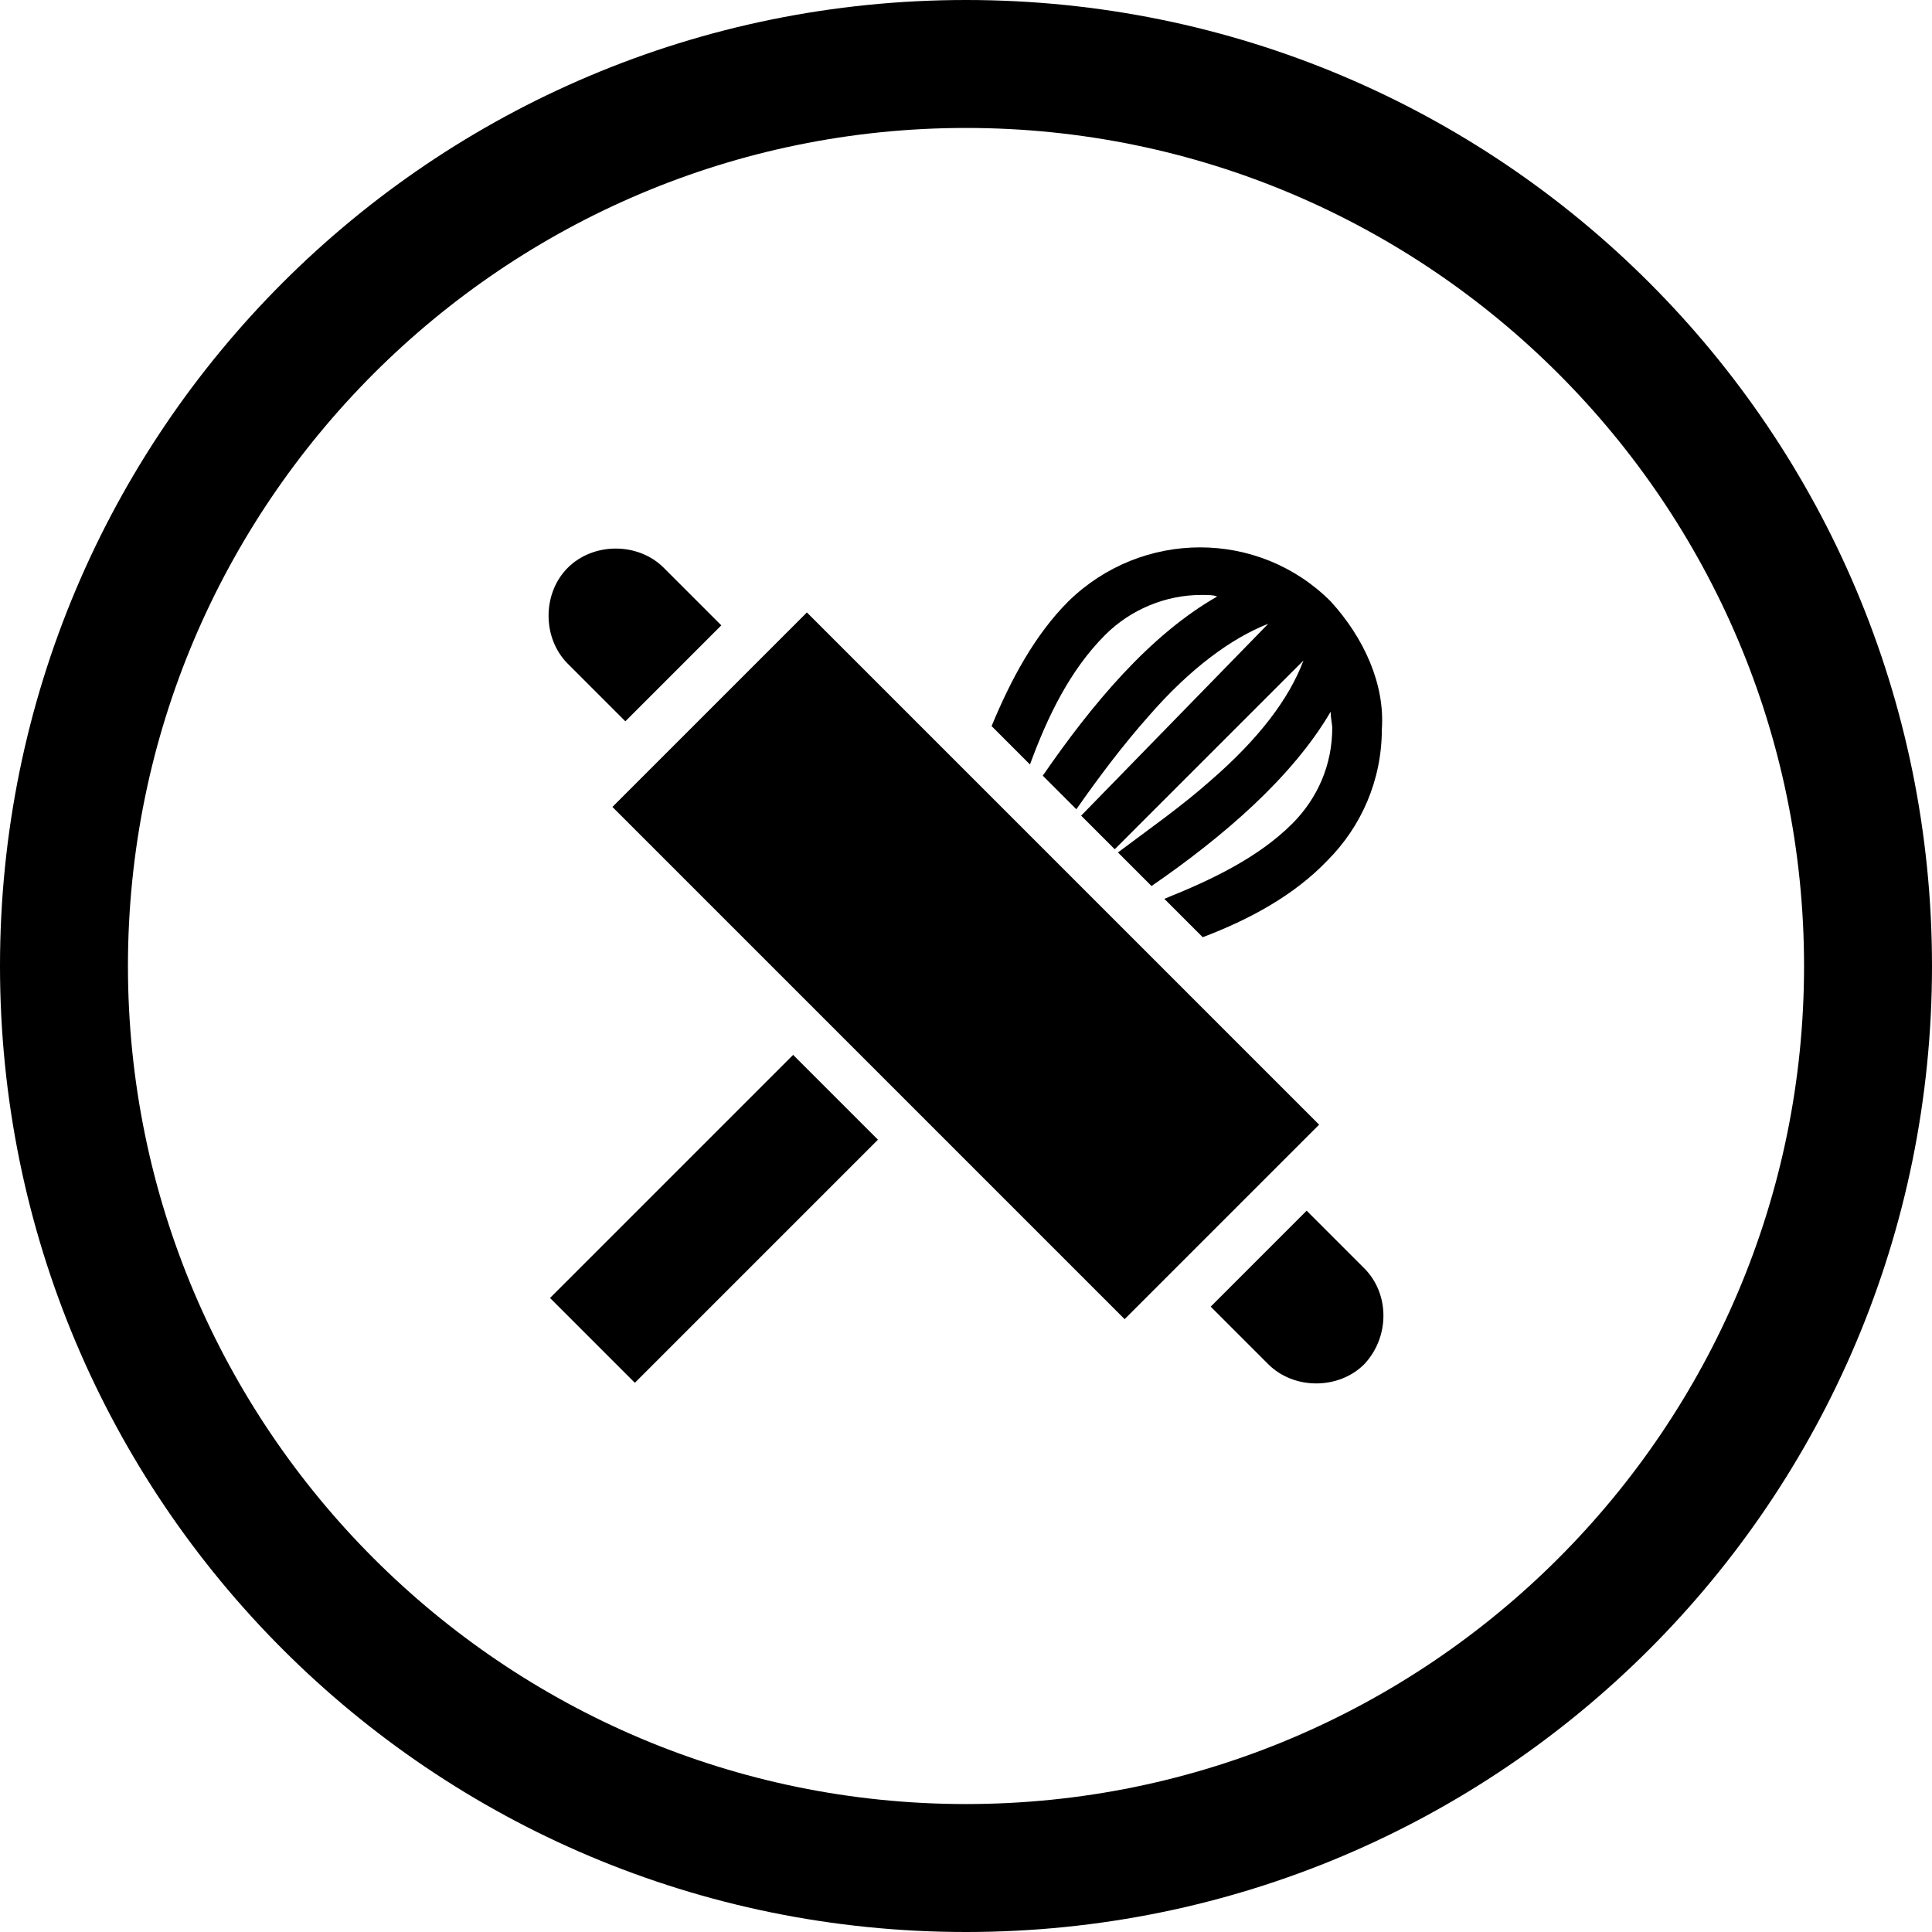
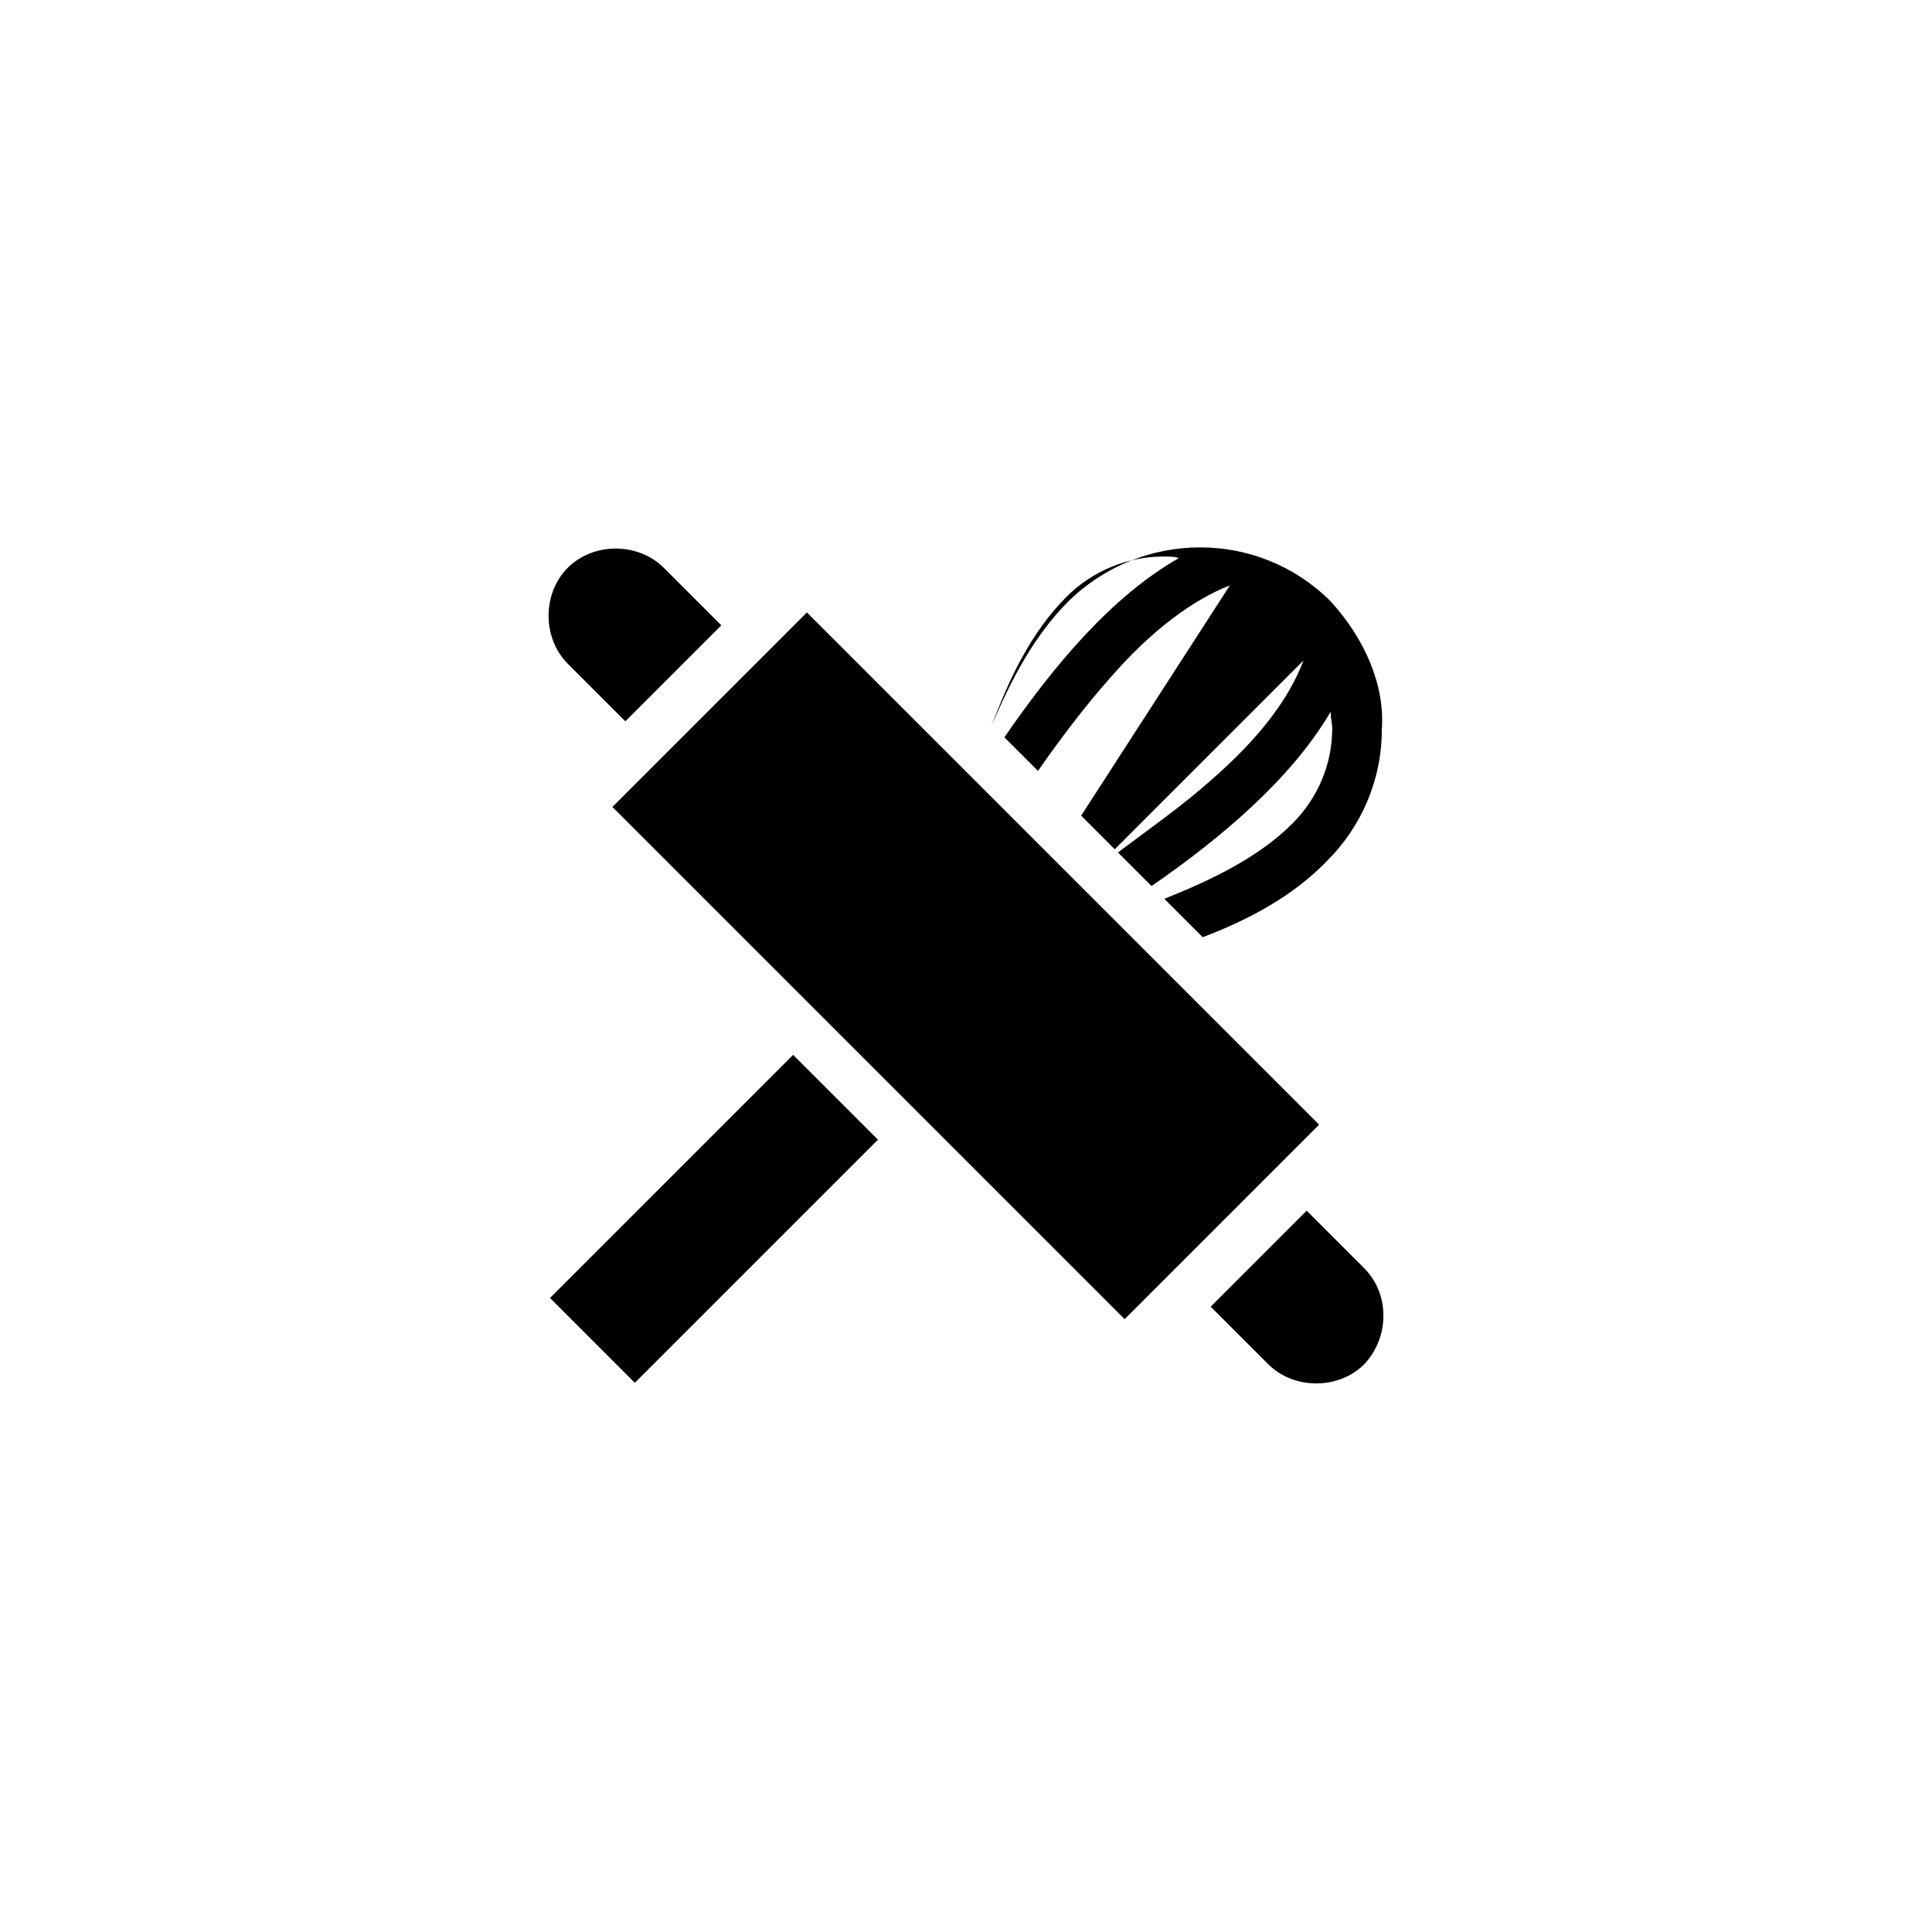
<svg xmlns="http://www.w3.org/2000/svg" id="Warstwa_1" x="0px" y="0px" viewBox="0 0 120.8 120.8" style="enable-background:new 0 0 120.8 120.8;" xml:space="preserve">
-   <path d="M60.4,0C27,0,0,27,0,60.4s27,60.4,60.4,60.4s60.4-27,60.4-60.4S93.8,0,60.4,0z M60.4,112.8C31.5,112.8,8,89.3,8,60.4 S31.5,8,60.4,8s52.4,23.5,52.4,52.4S89.3,112.8,60.4,112.8z" />
  <rect x="51.8" y="37.7" transform="matrix(0.707 -0.707 0.707 0.707 -24.985 60.423)" width="17.2" height="45.3" />
  <path d="M41.5,35.5c-1.6-1.6-4.4-1.6-6,0s-1.6,4.4,0,6l3.6,3.6l6-6L41.5,35.5z" />
  <path d="M85.3,79.3l-3.6-3.6l-6,6l3.6,3.6c1.6,1.6,4.4,1.6,6,0C86.9,83.6,86.9,80.9,85.3,79.3z" />
-   <path d="M83.2,37.6c-4.5-4.5-11.8-4.5-16.4,0c-2.1,2.1-3.6,4.9-4.8,7.8l2.4,2.4c1.1-3,2.5-5.9,4.7-8.1c1.6-1.6,3.8-2.5,6-2.5 c0.4,0,0.8,0,1,0.1c-4.2,2.4-7.8,6.7-10.9,11.2l2.1,2.1c1.4-2,2.9-4,4.5-5.8c2.6-3,5.2-4.9,7.5-5.8L67.6,51l2.1,2.1l11.8-11.8 c-0.9,2.4-2.8,4.9-5.8,7.5c-1.8,1.6-3.8,3-5.8,4.5l2.1,2.1c4.5-3.1,8.8-6.8,11.2-10.9c0,0.4,0.1,0.8,0.1,1c0,2.3-0.9,4.4-2.5,6 c-2.1,2.1-5,3.5-8,4.7l2.4,2.4c2.9-1.1,5.7-2.6,7.8-4.8c2.1-2.1,3.4-5,3.4-8.2C86.6,42.8,85.3,39.9,83.2,37.6z" />
+   <path d="M83.2,37.6c-4.5-4.5-11.8-4.5-16.4,0c-2.1,2.1-3.6,4.9-4.8,7.8c1.1-3,2.5-5.9,4.7-8.1c1.6-1.6,3.8-2.5,6-2.5 c0.4,0,0.8,0,1,0.1c-4.2,2.4-7.8,6.7-10.9,11.2l2.1,2.1c1.4-2,2.9-4,4.5-5.8c2.6-3,5.2-4.9,7.5-5.8L67.6,51l2.1,2.1l11.8-11.8 c-0.9,2.4-2.8,4.9-5.8,7.5c-1.8,1.6-3.8,3-5.8,4.5l2.1,2.1c4.5-3.1,8.8-6.8,11.2-10.9c0,0.4,0.1,0.8,0.1,1c0,2.3-0.9,4.4-2.5,6 c-2.1,2.1-5,3.5-8,4.7l2.4,2.4c2.9-1.1,5.7-2.6,7.8-4.8c2.1-2.1,3.4-5,3.4-8.2C86.6,42.8,85.3,39.9,83.2,37.6z" />
  <rect x="33.9" y="72.5" transform="matrix(0.707 -0.707 0.707 0.707 -40.834 53.868)" width="21.5" height="7.5" />
</svg>